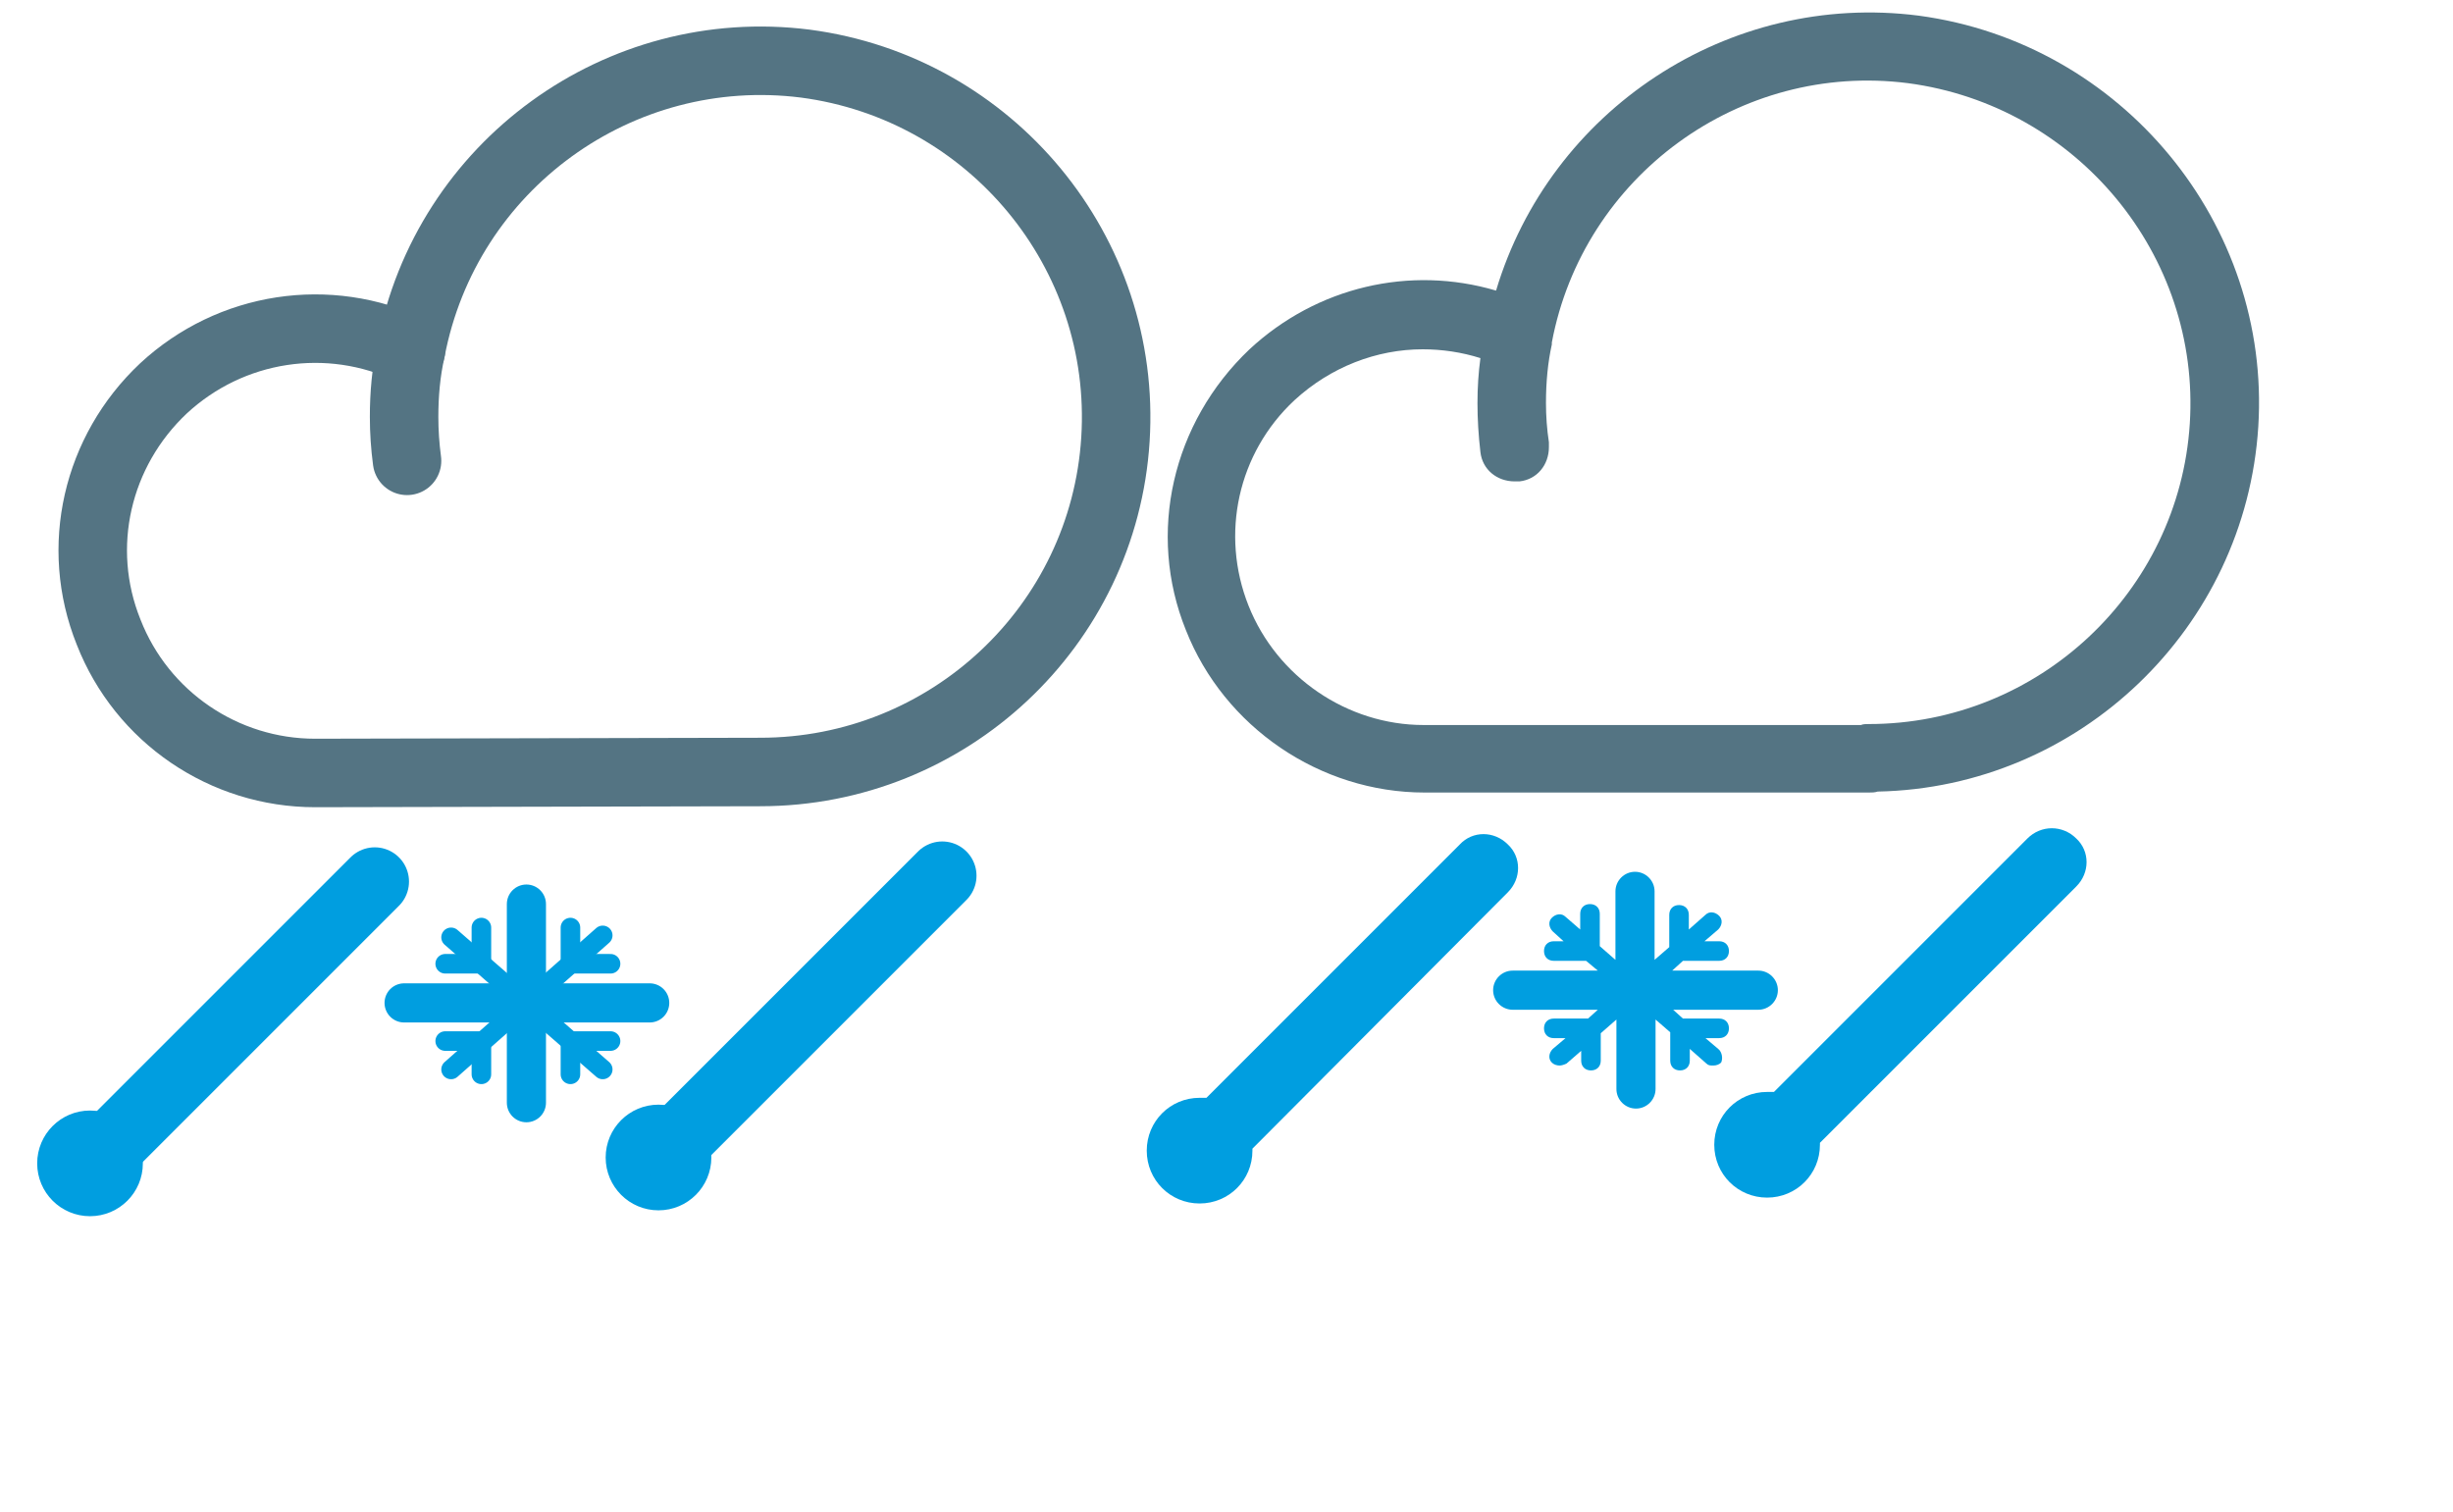
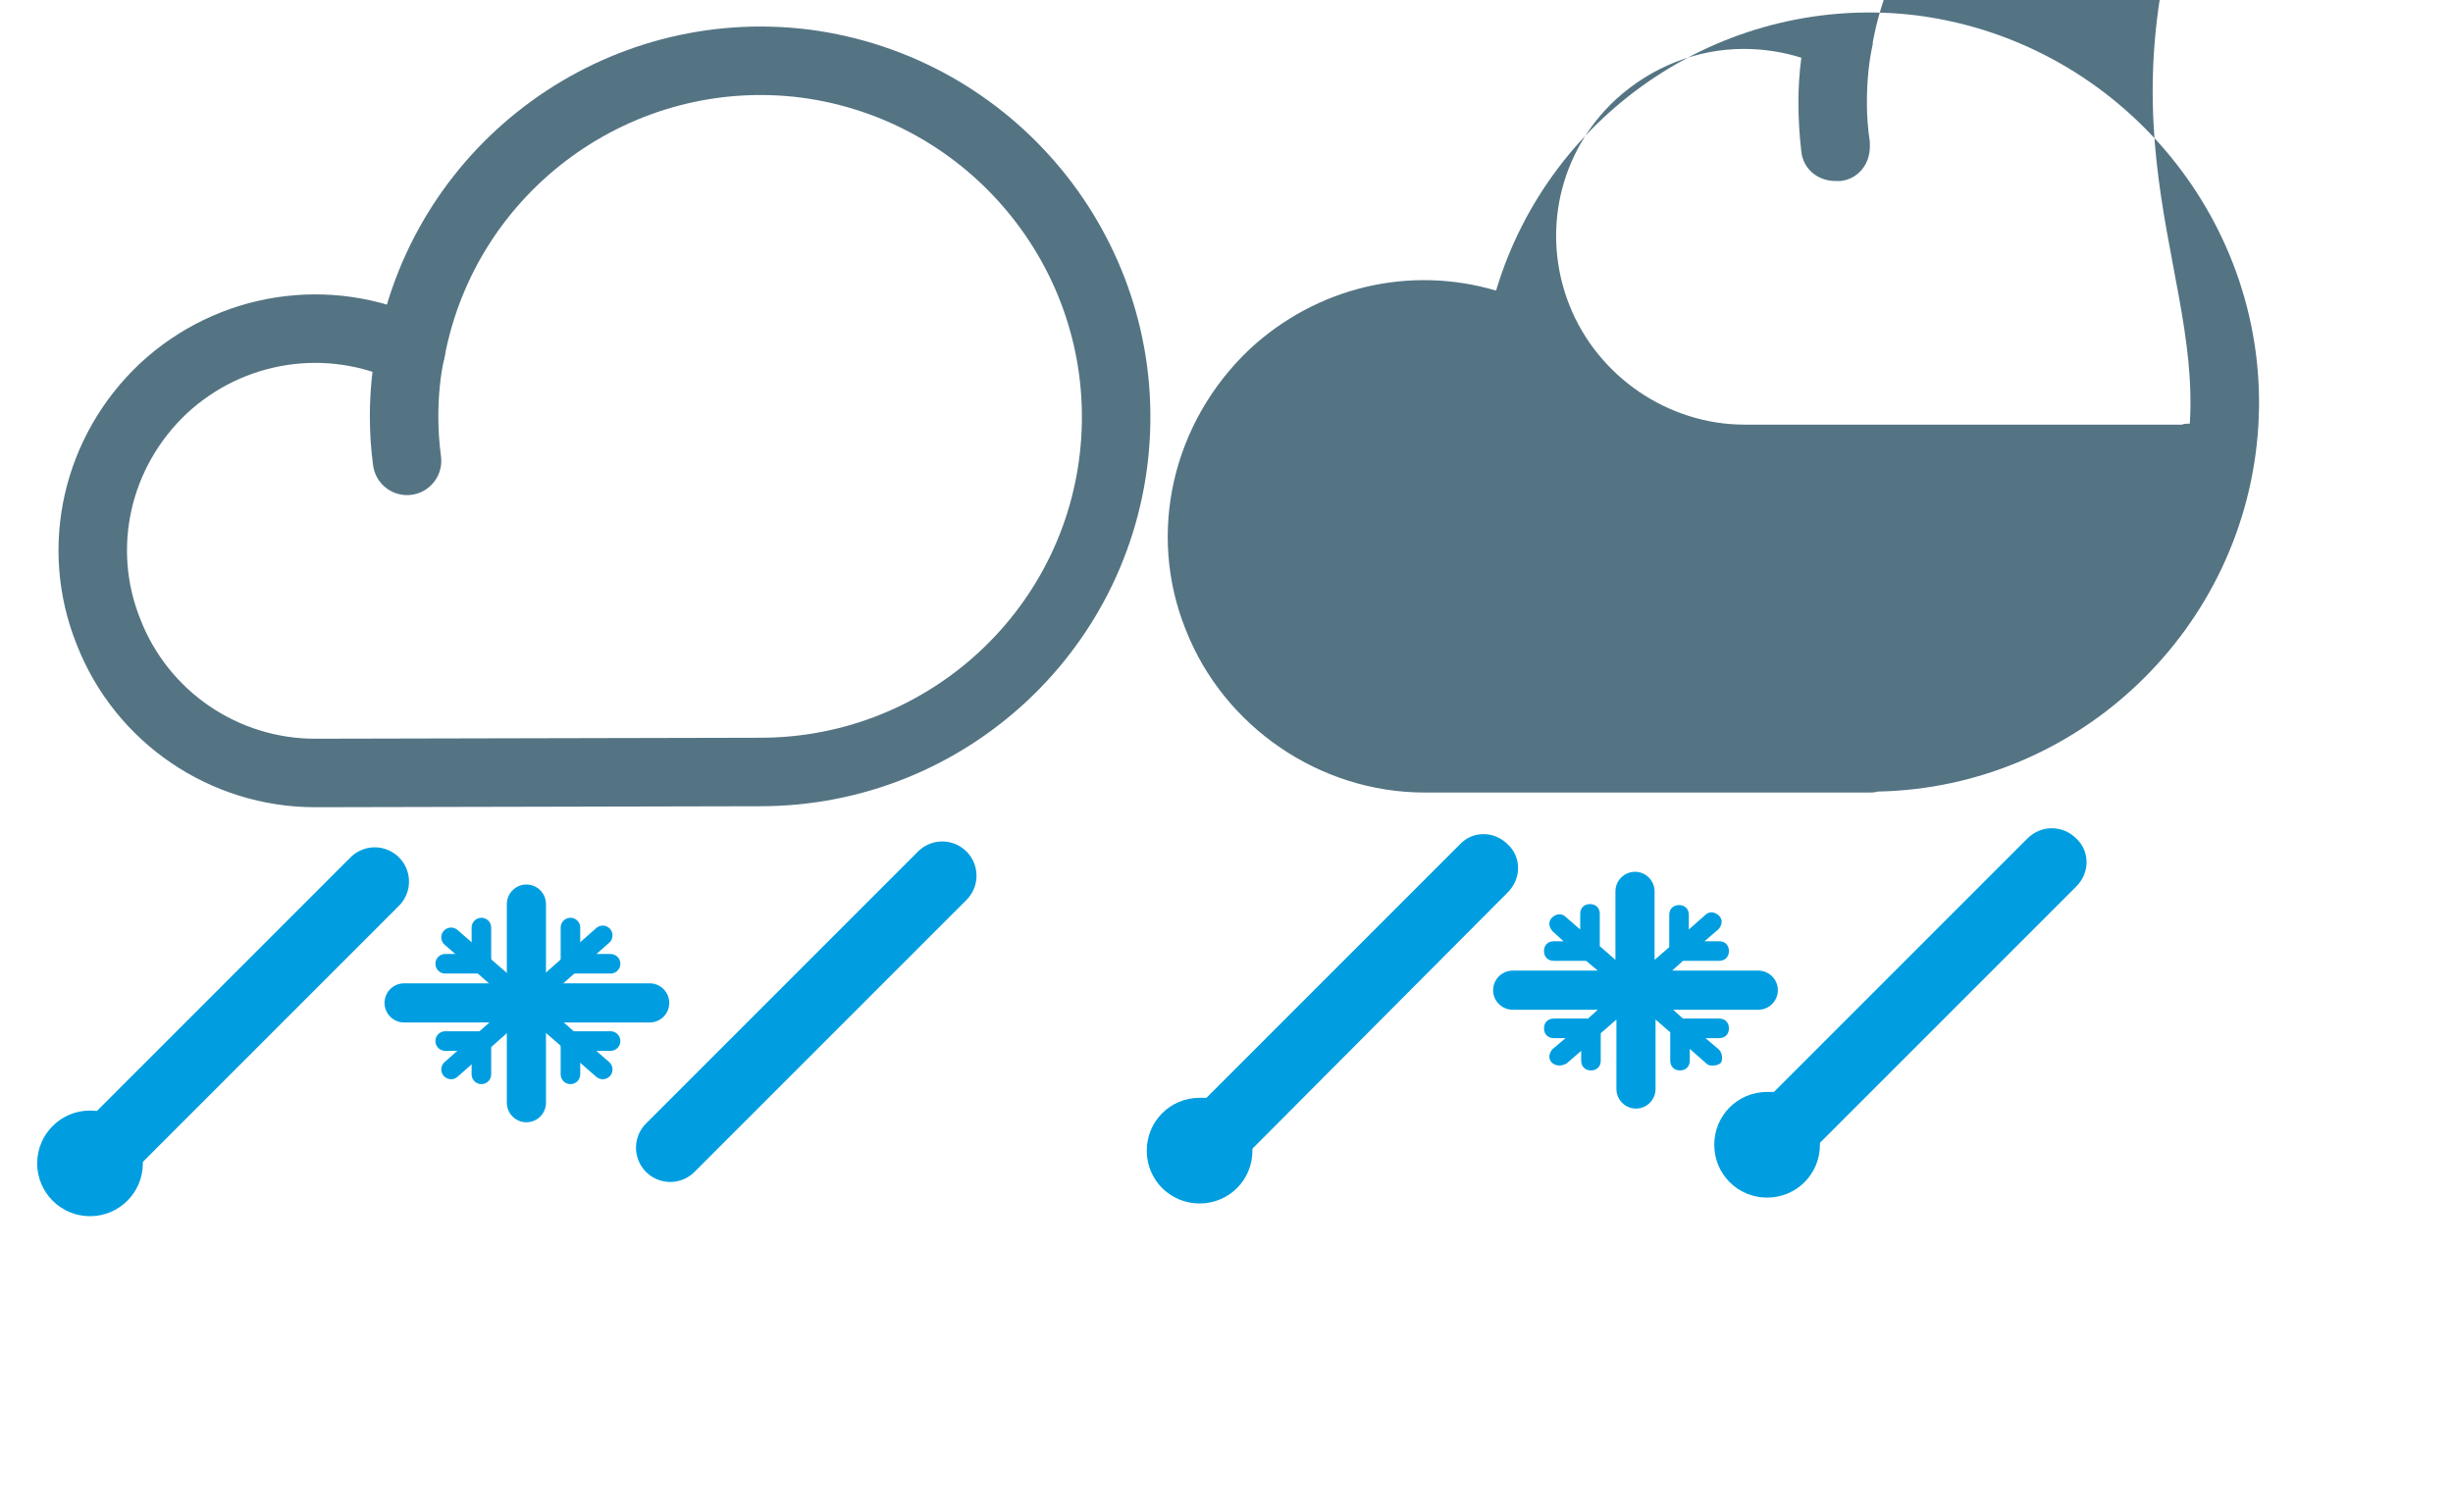
<svg xmlns="http://www.w3.org/2000/svg" version="1.1" id="Ebene_1" x="0px" y="0px" viewBox="0 0 250.7 154.5" style="enable-background:new 0 0 250.7 154.5;" xml:space="preserve">
  <style type="text/css">
	.st0{fill:none;stroke:#547483;stroke-width:7;stroke-linecap:round;stroke-linejoin:round;}
	.st1{fill:none;stroke:#009EE0;stroke-width:4;stroke-linecap:round;stroke-miterlimit:10;}
	.st2{fill:#547483;stroke:#009EE0;stroke-width:4;stroke-linecap:round;stroke-miterlimit:10;}
	.st3{fill:none;stroke:#009EE0;stroke-width:2;stroke-linecap:round;stroke-miterlimit:10;}
	.st4{fill:#009EE0;stroke:#009EE0;stroke-miterlimit:10;}
	.st5{fill:none;stroke:#009EE0;stroke-width:7;stroke-linecap:round;stroke-linejoin:round;}
	.st6{fill:#547483;}
	.st7{fill:#009EE0;}
</style>
  <title>regen-icon</title>
  <desc>Created with Sketch.</desc>
  <path id="Shape_254" class="st0" d="M41.3,42.6c0,1.5,0.1,3,0.3,4.5C41.4,45.6,41.3,44.1,41.3,42.6c0-2.3,0.2-4.6,0.7-6.8" />
  <path id="Shape_255" class="st0" d="M77.7,78.9c19.2,0,35.1-14.9,36.3-34S101.3,9,82.3,6.5C63.3,4.1,45.6,16.9,42,35.8  c-8.4-4-18.4-2.5-25.3,3.9c-6.8,6.4-9.1,16.2-5.6,24.9C14.5,73.3,22.9,79,32.2,79L77.7,78.9L77.7,78.9z" />
  <line class="st1" x1="53.8" y1="92.4" x2="53.8" y2="112.7" />
  <polyline class="st2" points="41.3,102.5 53.9,102.5 66.4,102.5 " />
  <line class="st3" x1="61.6" y1="109.3" x2="46.1" y2="95.8" />
  <line class="st3" x1="61.6" y1="95.6" x2="46.1" y2="109.3" />
  <polyline class="st3" points="49.2,94.8 49.2,98.5 45.5,98.5 " />
  <polyline class="st3" points="58.3,94.8 58.3,98.5 62.4,98.5 " />
  <polyline class="st3" points="62.4,106.4 58.3,106.4 58.3,109.8 " />
  <polyline class="st3" points="49.2,109.8 49.2,106.4 45.5,106.4 " />
  <circle class="st4" cx="9.2" cy="118.9" r="4.9" />
  <path id="Shape_318_1_" class="st5" d="M38.3,90.1l-27.8,27.8" />
-   <circle class="st4" cx="67.3" cy="118.3" r="4.9" />
  <path id="Shape_318_2_" class="st5" d="M96.3,89.5l-27.8,27.8" />
  <g>
-     <path class="st6" d="M196.1,1.6c-19.5-2.5-37.7,9.7-43.2,28.1c-8.8-2.6-18.3-0.4-25.2,6c-7.9,7.5-10.5,18.8-6.5,28.7   c3.9,9.9,13.7,16.6,24.4,16.6H191c0.3,0,0.6,0,0.9-0.1c20.6-0.4,37.6-16.7,38.9-37.3C232.1,22.9,216.9,4.4,196.1,1.6z M223.8,43.3   C222.7,60.5,208.3,74,191,74c-0.3,0-0.6,0-0.8,0.1h-44.7c-7.8,0-15-4.9-17.9-12.2c-2.9-7.3-1.1-15.6,4.7-21   c3.7-3.4,8.4-5.2,13.1-5.2c2,0,4,0.3,5.9,0.9c-0.2,1.5-0.3,3-0.3,4.6c0,1.6,0.1,3.3,0.3,5c0.2,1.8,1.7,3,3.5,3c0.2,0,0.3,0,0.5,0   c1.8-0.2,3-1.7,3-3.5c0-0.2,0-0.3,0-0.5c-0.2-1.3-0.3-2.7-0.3-4c0-2.2,0.2-4.2,0.6-6c0,0,0,0,0-0.1c0,0,0,0,0-0.1   c3.2-17,19.2-28.7,36.4-26.5C212.3,10.8,224.9,26.1,223.8,43.3z" />
+     <path class="st6" d="M196.1,1.6c-19.5-2.5-37.7,9.7-43.2,28.1c-8.8-2.6-18.3-0.4-25.2,6c-7.9,7.5-10.5,18.8-6.5,28.7   c3.9,9.9,13.7,16.6,24.4,16.6H191c0.3,0,0.6,0,0.9-0.1c20.6-0.4,37.6-16.7,38.9-37.3C232.1,22.9,216.9,4.4,196.1,1.6z M223.8,43.3   c-0.3,0-0.6,0-0.8,0.1h-44.7c-7.8,0-15-4.9-17.9-12.2c-2.9-7.3-1.1-15.6,4.7-21   c3.7-3.4,8.4-5.2,13.1-5.2c2,0,4,0.3,5.9,0.9c-0.2,1.5-0.3,3-0.3,4.6c0,1.6,0.1,3.3,0.3,5c0.2,1.8,1.7,3,3.5,3c0.2,0,0.3,0,0.5,0   c1.8-0.2,3-1.7,3-3.5c0-0.2,0-0.3,0-0.5c-0.2-1.3-0.3-2.7-0.3-4c0-2.2,0.2-4.2,0.6-6c0,0,0,0,0-0.1c0,0,0,0,0-0.1   c3.2-17,19.2-28.7,36.4-26.5C212.3,10.8,224.9,26.1,223.8,43.3z" />
    <g>
      <path class="st7" d="M175.6,107.2l-1.3-1.1h1.4c0.6,0,1-0.4,1-1c0-0.6-0.4-1-1-1H172l-1-0.9h8.7c1.1,0,2-0.9,2-2c0-1.1-0.9-2-2-2    h-8.8l1.1-1h3.7c0.6,0,1-0.4,1-1c0-0.6-0.4-1-1-1h-1.5l1.4-1.2c0.4-0.4,0.5-1,0.1-1.4c-0.4-0.4-1-0.5-1.4-0.1l-1.7,1.5v-1.5    c0-0.6-0.4-1-1-1c-0.6,0-1,0.4-1,1v3.3l-1.5,1.3v-7c0-1.1-0.9-2-2-2c-1.1,0-2,0.9-2,2v7l-1.6-1.4v-3.3c0-0.6-0.4-1-1-1    c-0.6,0-1,0.4-1,1V95l-1.5-1.3c-0.4-0.4-1-0.3-1.4,0.1c-0.4,0.4-0.3,1,0.1,1.4l1.1,1h-1c-0.6,0-1,0.4-1,1c0,0.6,0.4,1,1,1h3.3    l1.2,1h-8.7c-1.1,0-2,0.9-2,2c0,1.1,0.9,2,2,2h8.7l-1,0.9h-3.5c-0.6,0-1,0.4-1,1c0,0.6,0.4,1,1,1h1.2l-1.3,1.1    c-0.4,0.4-0.5,1-0.1,1.4c0.2,0.2,0.5,0.3,0.8,0.3c0.2,0,0.5-0.1,0.7-0.2l1.5-1.3v1c0,0.6,0.4,1,1,1c0.6,0,1-0.4,1-1v-2.8l1.6-1.4    v7.1c0,1.1,0.9,2,2,2c1.1,0,2-0.9,2-2v-7.1l1.5,1.3v2.9c0,0.6,0.4,1,1,1c0.6,0,1-0.4,1-1v-1.2l1.7,1.5c0.2,0.2,0.4,0.2,0.7,0.2    c0.3,0,0.6-0.1,0.8-0.3C176.1,108.2,176,107.5,175.6,107.2z" />
      <path class="st7" d="M154.1,86.3c-1.4-1.4-3.6-1.4-4.9,0l-25.9,25.9c-0.2,0-0.4,0-0.7,0c-3,0-5.4,2.4-5.4,5.4s2.4,5.4,5.4,5.4    s5.4-2.4,5.4-5.4c0-0.1,0-0.1,0-0.2l26.1-26.2C155.5,89.8,155.5,87.6,154.1,86.3z" />
      <path class="st7" d="M212.2,85.7c-1.4-1.4-3.6-1.4-5,0l-25.9,25.9c-0.2,0-0.4,0-0.7,0c-3,0-5.4,2.4-5.4,5.4s2.4,5.4,5.4,5.4    s5.4-2.4,5.4-5.4c0-0.1,0-0.1,0-0.2l26.2-26.2C213.6,89.2,213.6,87,212.2,85.7z" />
    </g>
  </g>
</svg>